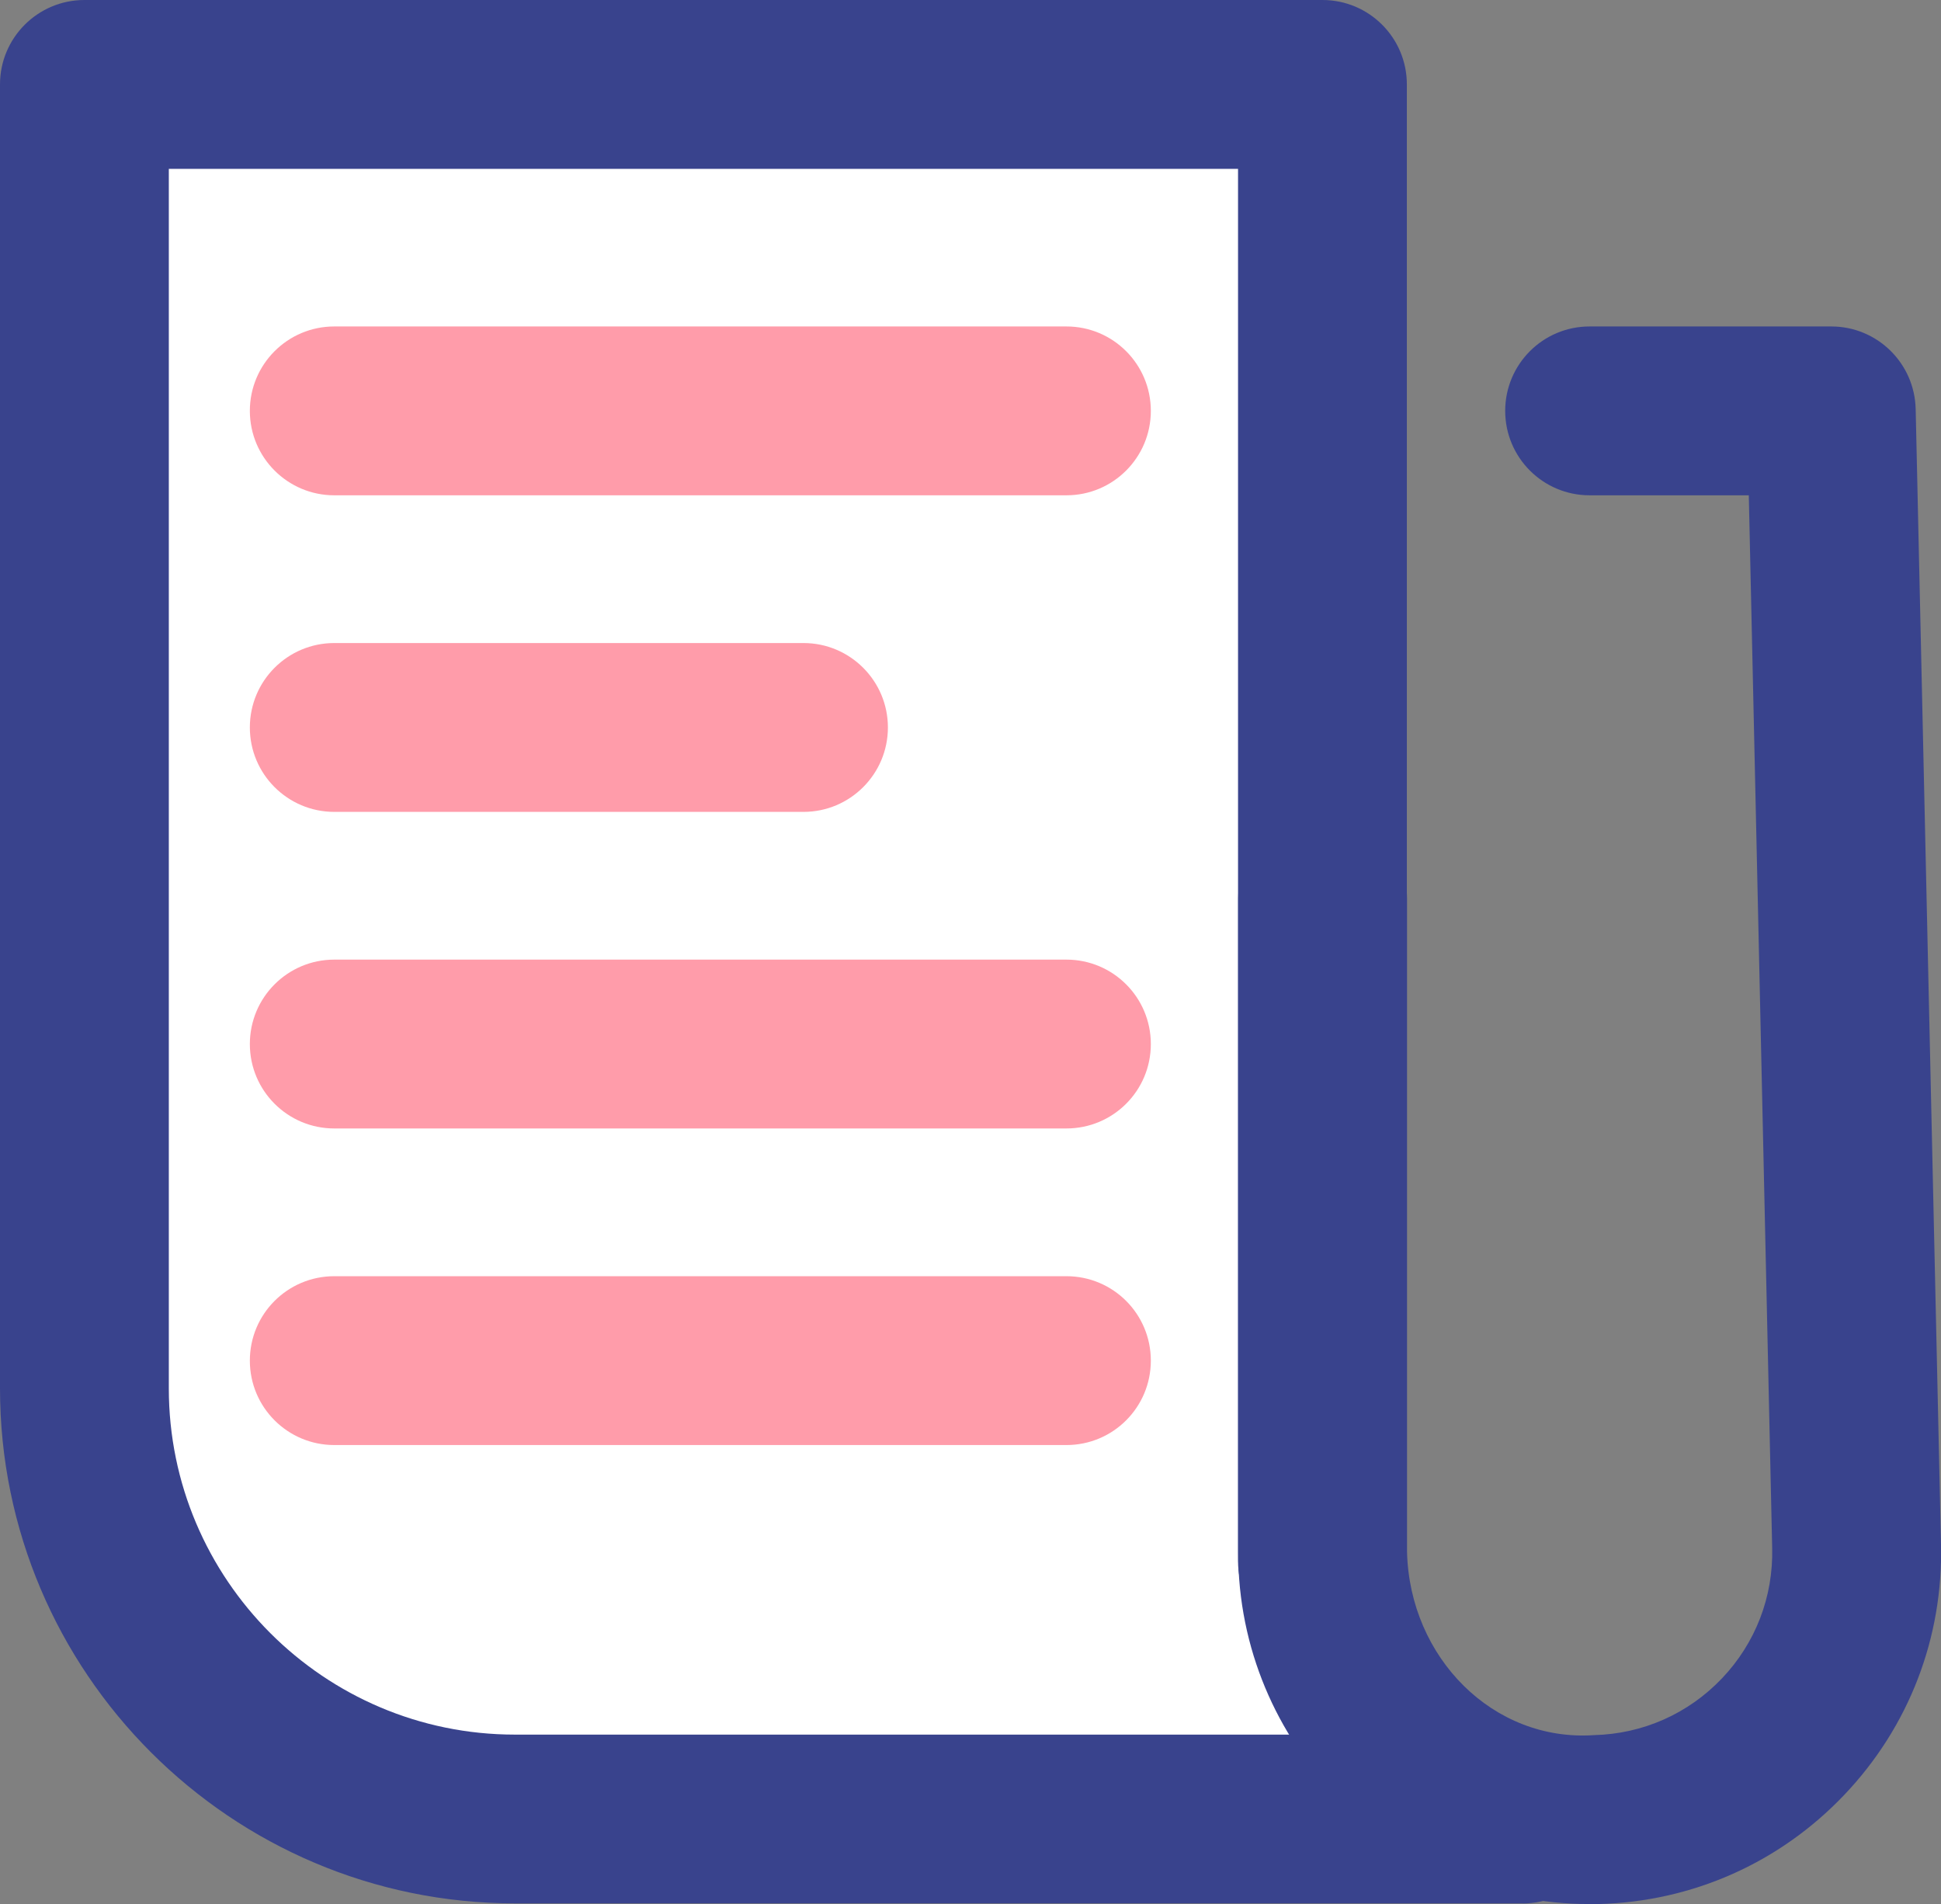
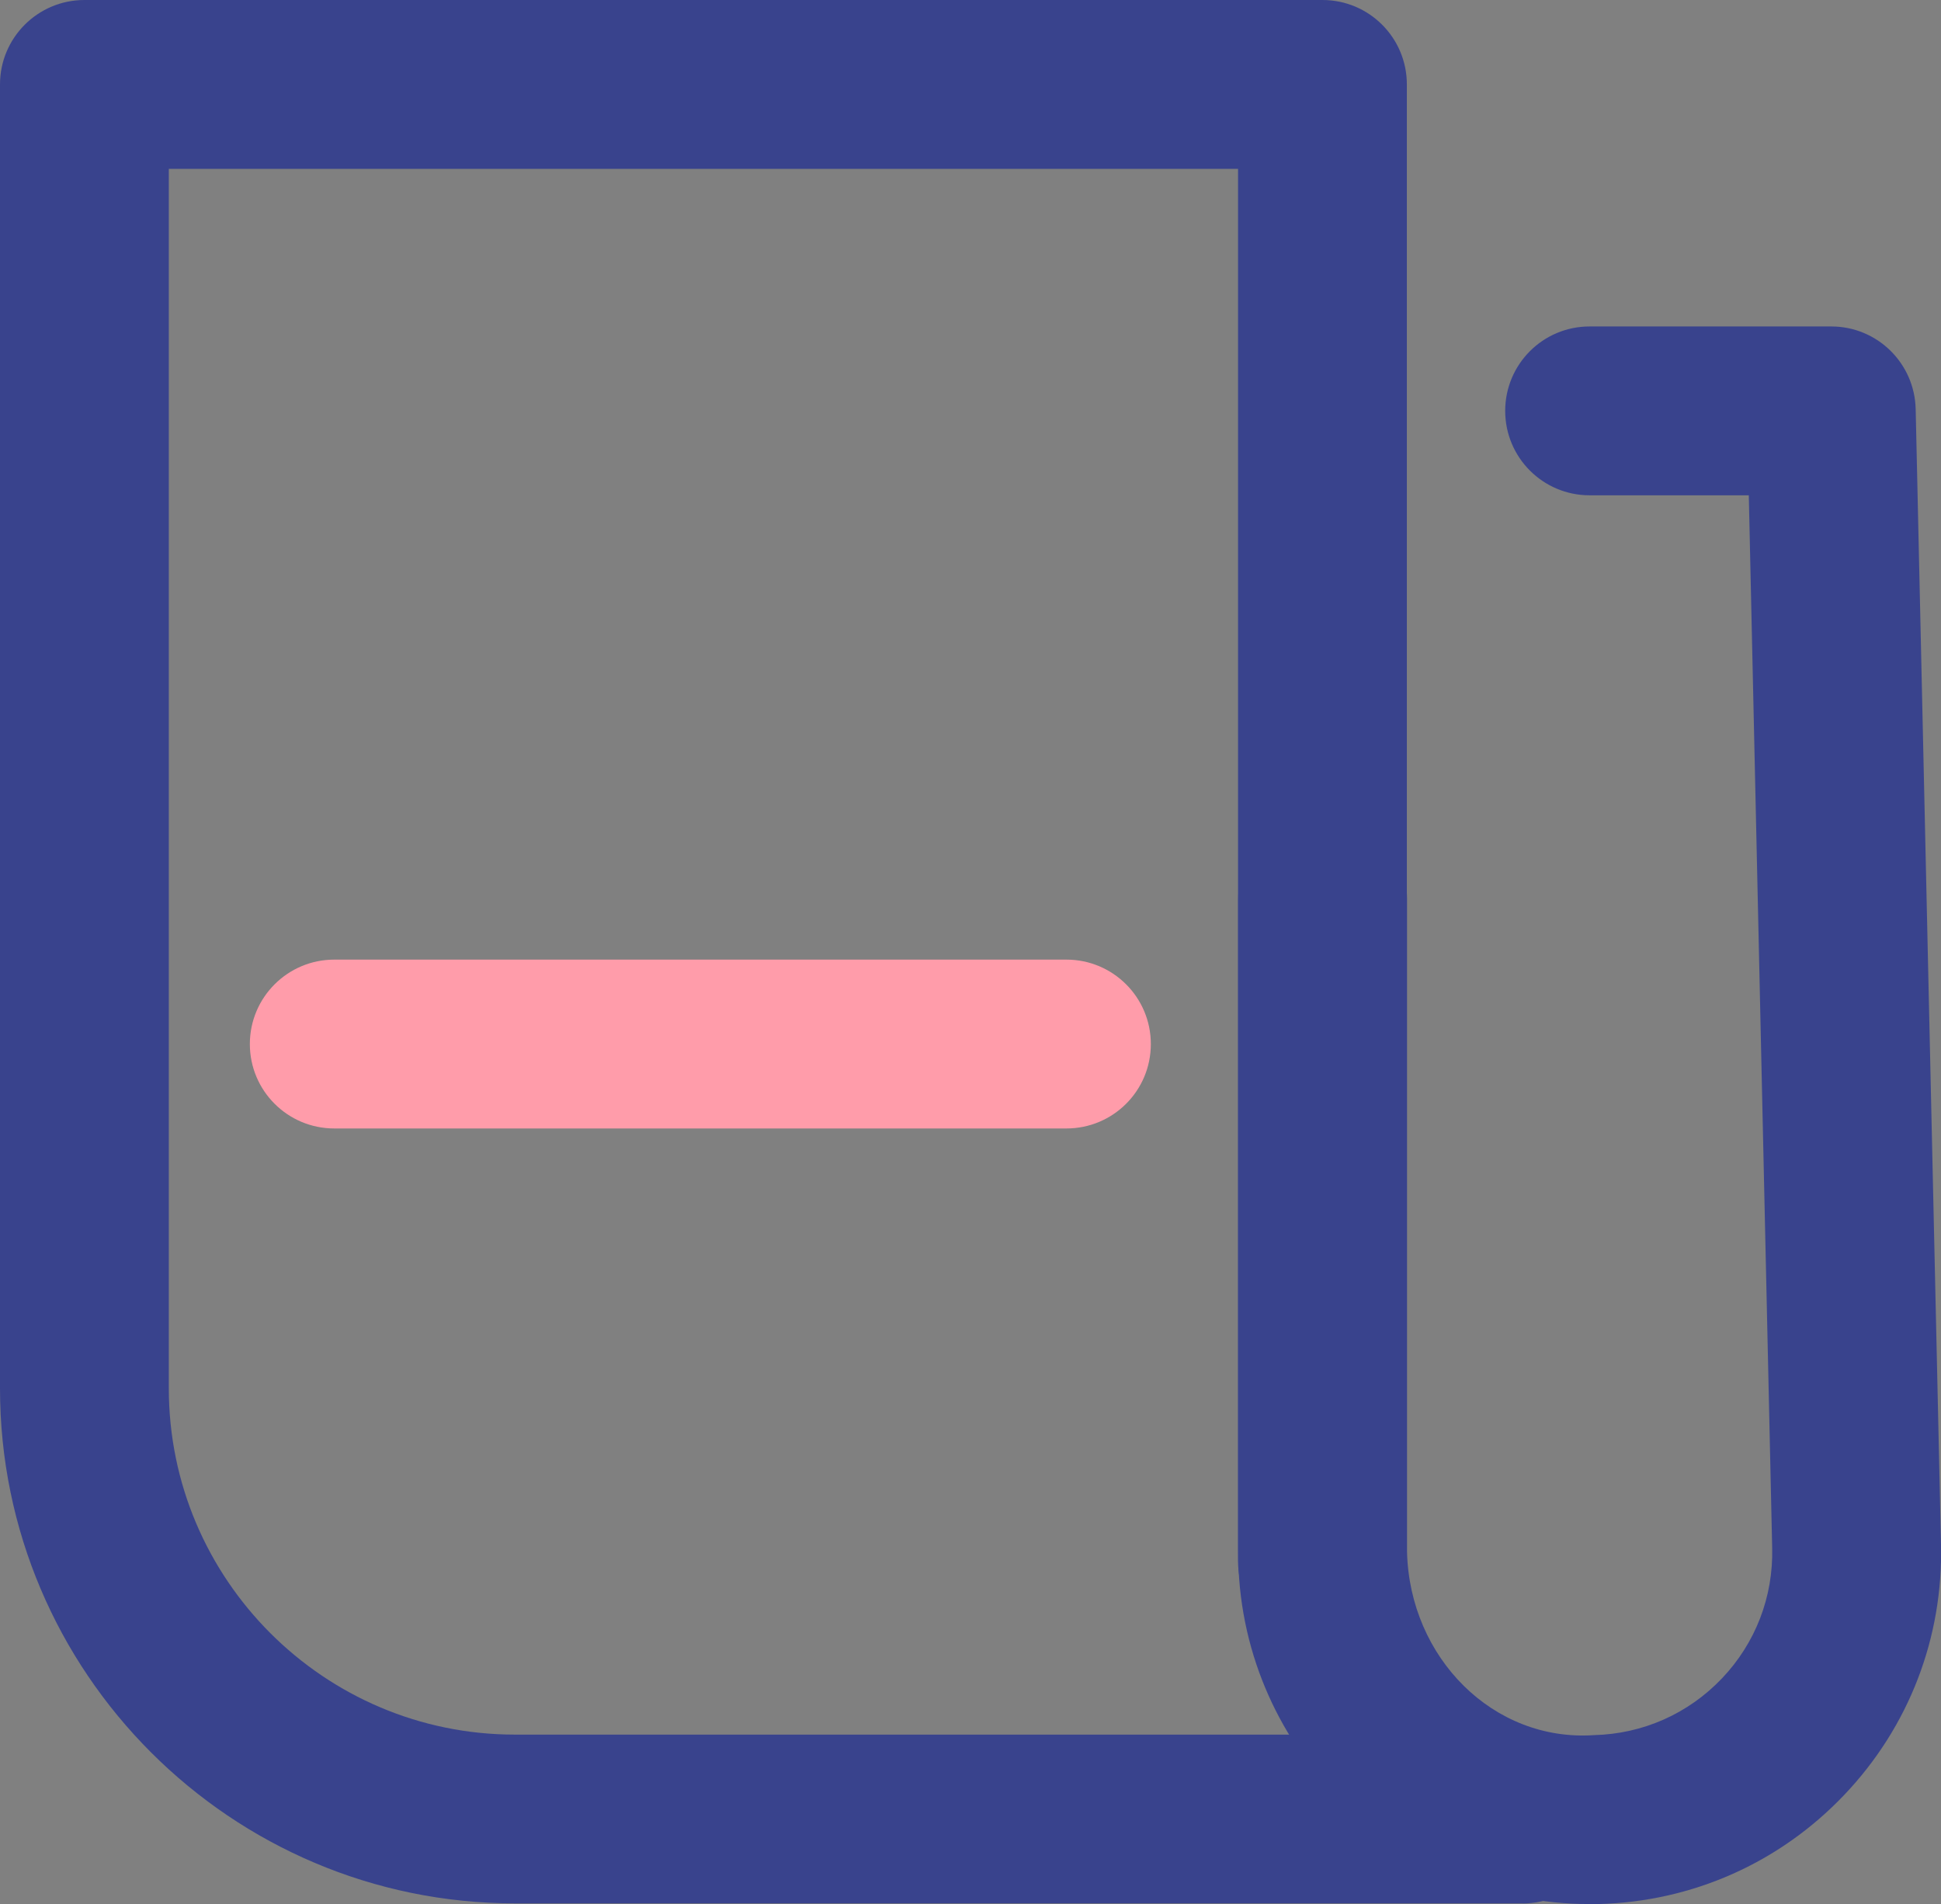
<svg xmlns="http://www.w3.org/2000/svg" id="a" width="22.995" height="22.554" viewBox="0 0 22.995 22.554">
  <rect x="0" y="0" width="22.995" height="22.554" fill="#808080" stroke="none" />
  <g id="b">
-     <path d="M18.039,21.546H6.1c-2.817,0-5.1-2.283-5.1-5.1h0V1h14.668v17.492" style="fill:#fff; stroke-width:0px;" />
-   </g>
+     </g>
  <g id="c">
    <path d="M18.039,22.546H6.1c-3.363,0-6.1-2.736-6.1-6.101V1C0,.448.448,0,1,0h14.667c.553,0,1,.448,1,1v17.492c0,.553-.447,1-1,1s-1-.447-1-1V2H2v14.446c0,2.261,1.839,4.101,4.1,4.101h11.939c.553,0,1,.447,1,1s-.447,1-1,1Z" style="fill:#39438d; stroke-width:0px;" />
  </g>
  <g id="d">
    <path d="M18.83,22.554c-2.247,0-4.103-1.799-4.16-4.059,0-.009-.001-.104-.001-.113v-7.738c0-.552.447-1,1-1s1,.448,1,1v7.738c.031,1.256,1.023,2.253,2.217,2.171.578-.015,1.115-.253,1.514-.672.398-.418.609-.967.595-1.544l-.277-12.47h-1.886c-.553,0-1-.448-1-1s.447-1,1-1h2.863c.544,0,.987.434,1,.978l.3,13.445c.027,1.108-.379,2.165-1.146,2.971s-1.801,1.265-2.912,1.293c-.036.001-.071.001-.106.001Z" style="fill:#39438d; stroke-width:0px;" />
  </g>
  <g id="e">
-     <path d="M12.634,5.867H3.96c-.552,0-1-.448-1-1s.448-1,1-1h8.674c.553,0,1,.448,1,1s-.447,1-1,1Z" style="fill:#ff9caa; stroke-width:0px;" />
-   </g>
+     </g>
  <g id="f">
-     <path d="M9.519,9.617H3.96c-.552,0-1-.448-1-1s.448-1,1-1h5.559c.552,0,1,.448,1,1s-.448,1-1,1Z" style="fill:#ff9caa; stroke-width:0px;" />
-   </g>
+     </g>
  <g id="g">
    <path d="M12.634,13.367H3.96c-.552,0-1-.447-1-1,0-.552.448-1,1-1h8.674c.553,0,1,.448,1,1,0,.553-.447,1-1,1Z" style="fill:#ff9caa; stroke-width:0px;" />
  </g>
  <g id="h">
-     <path d="M12.634,17.117H3.96c-.552,0-1-.447-1-1s.448-1,1-1h8.674c.553,0,1,.447,1,1s-.447,1-1,1Z" style="fill:#ff9caa; stroke-width:0px;" />
-   </g>
+     </g>
</svg>